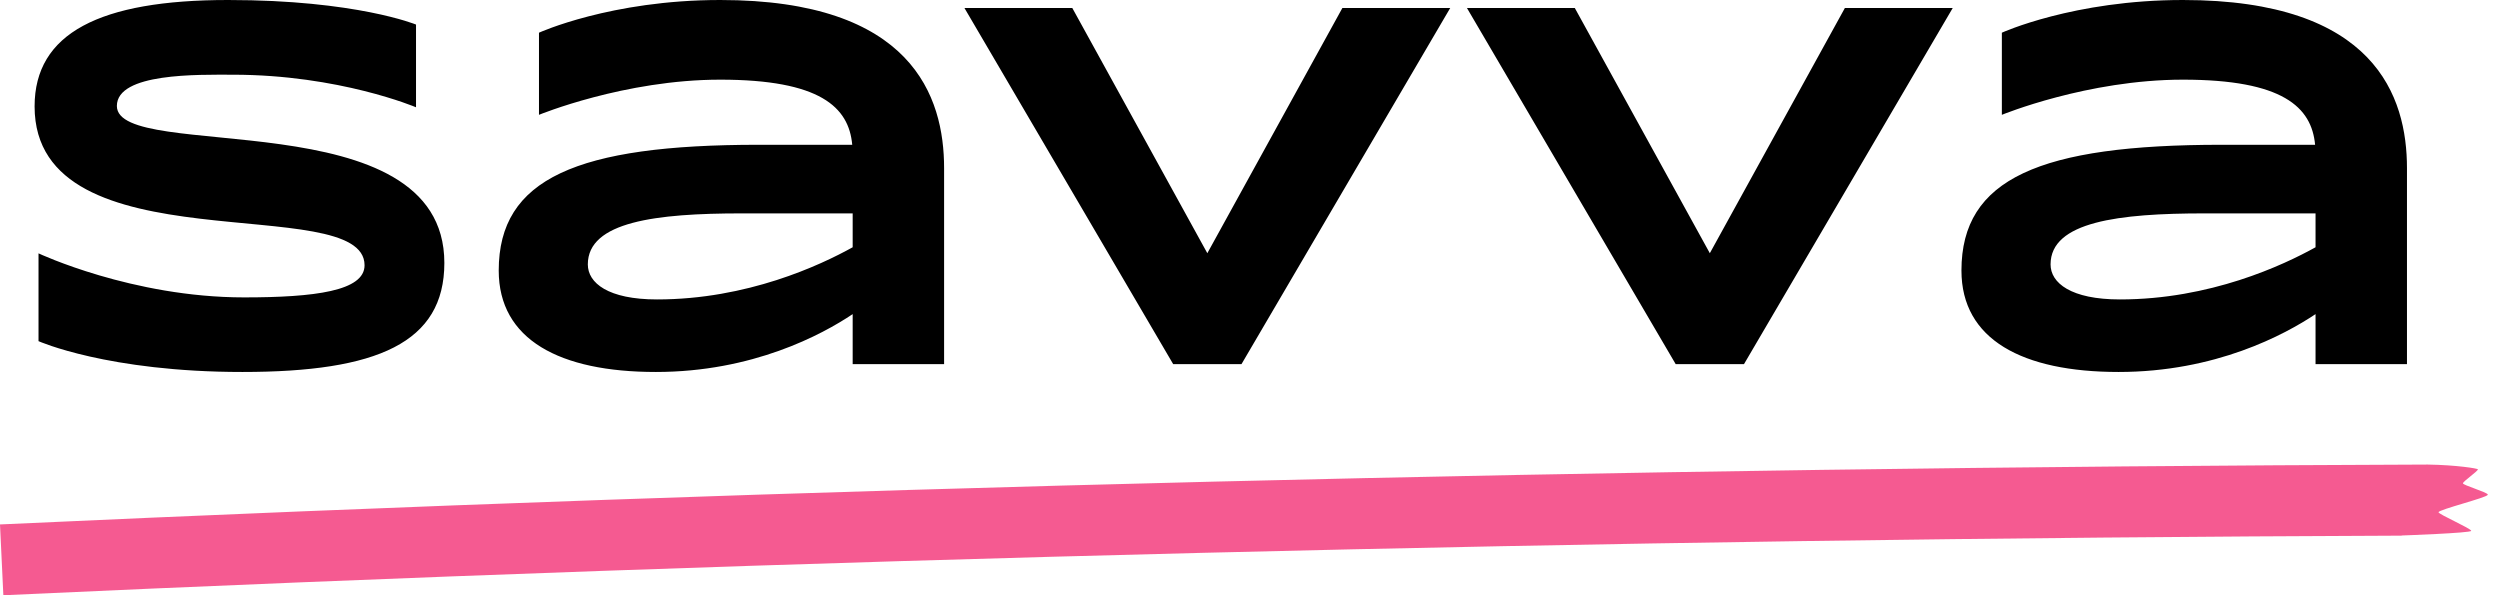
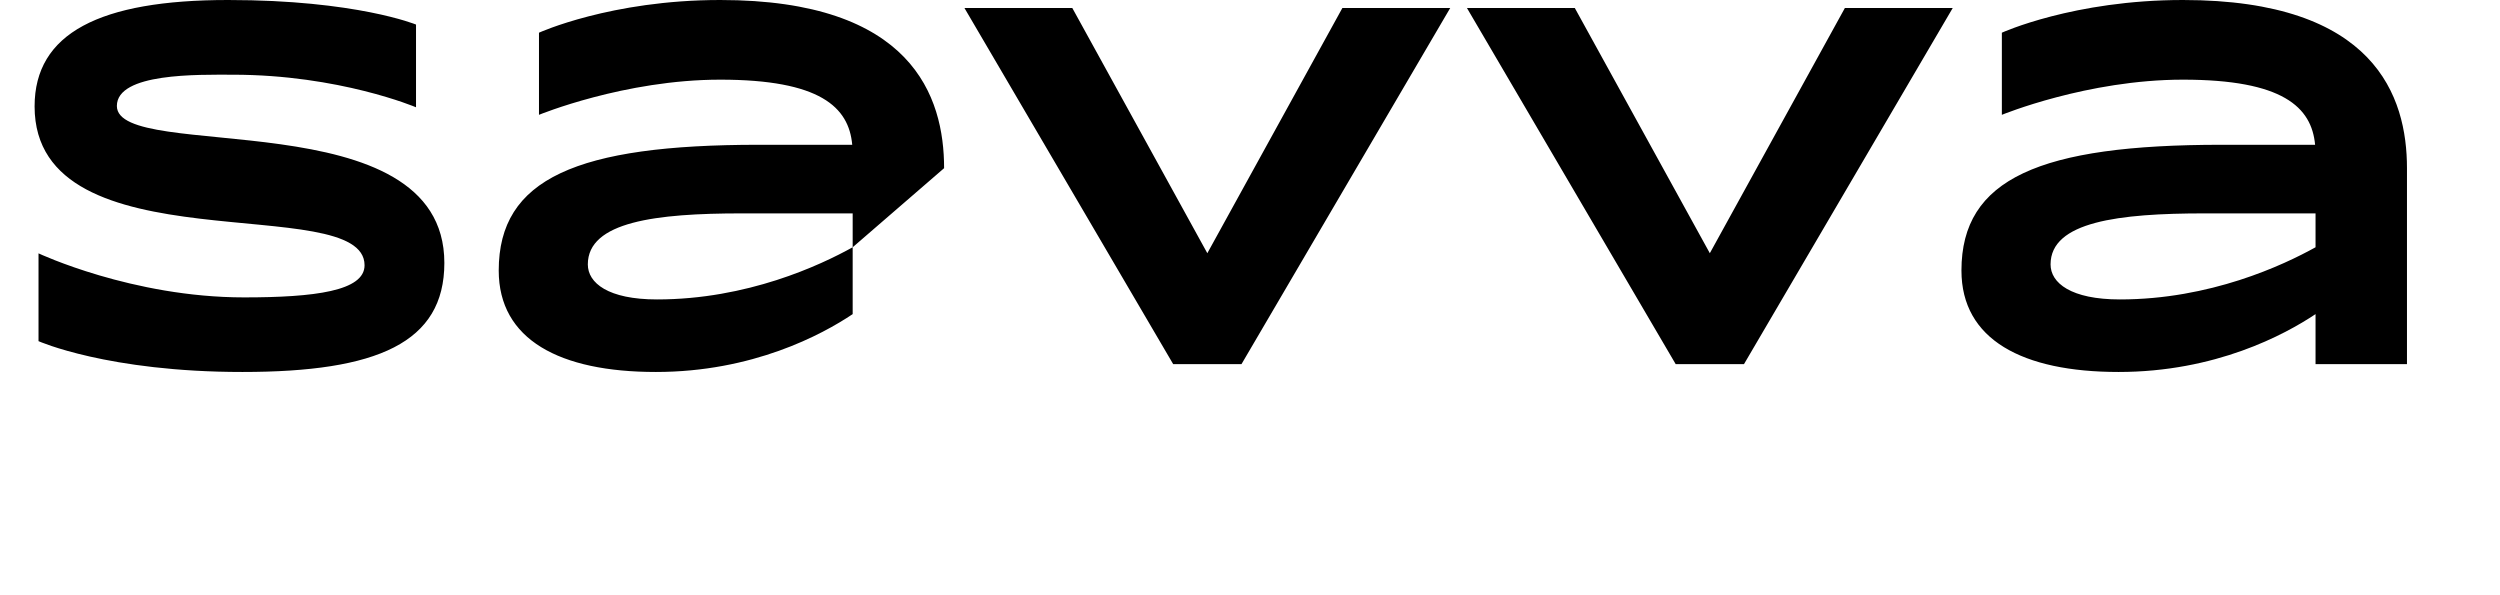
<svg xmlns="http://www.w3.org/2000/svg" width="147" height="35" viewBox="0 0 147 35" fill="none">
-   <path d="M6.872 6.231C6.872 4.274 11.658 4.393 13.692 4.393C19.949 4.393 24.462 6.308 24.462 6.308V1.444C24.462 1.444 20.957 0 13.41 0C5.855 0 2.034 1.957 2.034 6.256C2.034 15.838 21.436 11.162 21.436 15.598C21.436 17.111 18.504 17.487 14.35 17.487C7.769 17.487 2.265 14.897 2.265 14.897V20.06C2.265 20.06 6.325 21.872 14.256 21.872C22.188 21.872 26.128 20.154 26.128 15.461C26.128 5.786 6.872 9.607 6.872 6.231ZM136.154 14.539V12.547H129.624C124.59 12.547 120.573 13.034 120.573 15.547C120.573 16.641 121.778 17.607 124.65 17.607C129.957 17.607 134.248 15.598 136.154 14.539ZM141.53 9.889V21.41H136.154V18.47C134.333 19.684 130.274 21.872 124.573 21.872C118.915 21.872 115.333 19.966 115.333 15.906C115.333 10.496 119.949 8.513 130.632 8.513H136.128C135.923 6.299 134.231 4.684 128.359 4.684C122.735 4.684 117.709 6.752 117.709 6.752V1.923C117.709 1.923 121.923 0 128.359 0C139.658 0 141.53 5.675 141.53 9.889ZM50.137 14.539V12.547H43.607C38.581 12.547 34.564 13.034 34.564 15.547C34.564 16.641 35.761 17.607 38.633 17.607C43.94 17.607 48.231 15.598 50.137 14.539ZM55.513 9.889V21.41H50.137V18.47C48.325 19.684 44.256 21.872 38.564 21.872C32.897 21.872 29.325 19.966 29.325 15.906C29.325 10.496 33.932 8.513 44.615 8.513H50.111C49.914 6.299 48.222 4.684 42.35 4.684C36.718 4.684 31.692 6.752 31.692 6.752V1.923C31.692 1.923 35.906 0 42.35 0C53.641 0 55.513 5.675 55.513 9.889ZM100.538 14.889L92.598 0.47H86.256L98.53 21.41H102.547L114.821 0.47H108.479L100.538 14.889ZM78.932 0.47H85.273L73 21.41H68.983L56.709 0.47H63.051L70.991 14.889L78.932 0.47Z" fill="black" />
-   <path d="M141.222 31.487C141.222 31.487 145.308 31.342 145.308 31.214C145.308 31.077 143.385 30.239 143.385 30.12C143.385 29.966 146.222 29.265 146.282 29.094V29.077C146.222 28.931 144.821 28.53 144.821 28.419C144.821 28.308 145.701 27.709 145.701 27.598C145.701 27.547 144.444 27.342 142.752 27.316C95.342 27.479 47.333 28.658 0 30.837L0.197 35C46.957 32.846 94.368 31.675 141.222 31.496V31.487Z" fill="#F55A91" />
+   <path d="M6.872 6.231C6.872 4.274 11.658 4.393 13.692 4.393C19.949 4.393 24.462 6.308 24.462 6.308V1.444C24.462 1.444 20.957 0 13.41 0C5.855 0 2.034 1.957 2.034 6.256C2.034 15.838 21.436 11.162 21.436 15.598C21.436 17.111 18.504 17.487 14.35 17.487C7.769 17.487 2.265 14.897 2.265 14.897V20.06C2.265 20.06 6.325 21.872 14.256 21.872C22.188 21.872 26.128 20.154 26.128 15.461C26.128 5.786 6.872 9.607 6.872 6.231ZM136.154 14.539V12.547H129.624C124.59 12.547 120.573 13.034 120.573 15.547C120.573 16.641 121.778 17.607 124.65 17.607C129.957 17.607 134.248 15.598 136.154 14.539ZM141.53 9.889V21.41H136.154V18.47C134.333 19.684 130.274 21.872 124.573 21.872C118.915 21.872 115.333 19.966 115.333 15.906C115.333 10.496 119.949 8.513 130.632 8.513H136.128C135.923 6.299 134.231 4.684 128.359 4.684C122.735 4.684 117.709 6.752 117.709 6.752V1.923C117.709 1.923 121.923 0 128.359 0C139.658 0 141.53 5.675 141.53 9.889ZM50.137 14.539V12.547H43.607C38.581 12.547 34.564 13.034 34.564 15.547C34.564 16.641 35.761 17.607 38.633 17.607C43.94 17.607 48.231 15.598 50.137 14.539ZV21.41H50.137V18.47C48.325 19.684 44.256 21.872 38.564 21.872C32.897 21.872 29.325 19.966 29.325 15.906C29.325 10.496 33.932 8.513 44.615 8.513H50.111C49.914 6.299 48.222 4.684 42.35 4.684C36.718 4.684 31.692 6.752 31.692 6.752V1.923C31.692 1.923 35.906 0 42.35 0C53.641 0 55.513 5.675 55.513 9.889ZM100.538 14.889L92.598 0.47H86.256L98.53 21.41H102.547L114.821 0.47H108.479L100.538 14.889ZM78.932 0.47H85.273L73 21.41H68.983L56.709 0.47H63.051L70.991 14.889L78.932 0.47Z" fill="black" />
</svg>